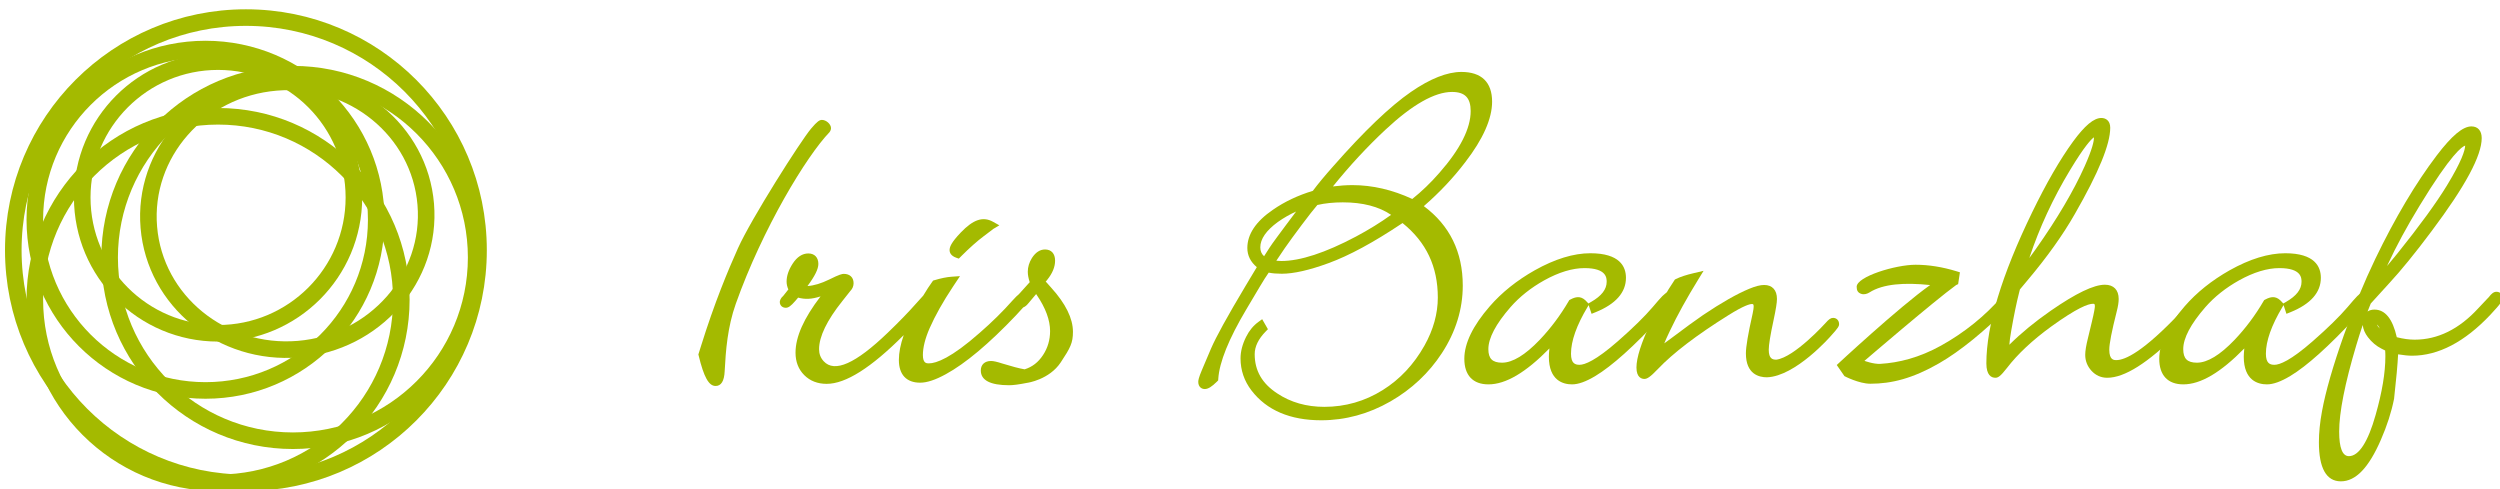
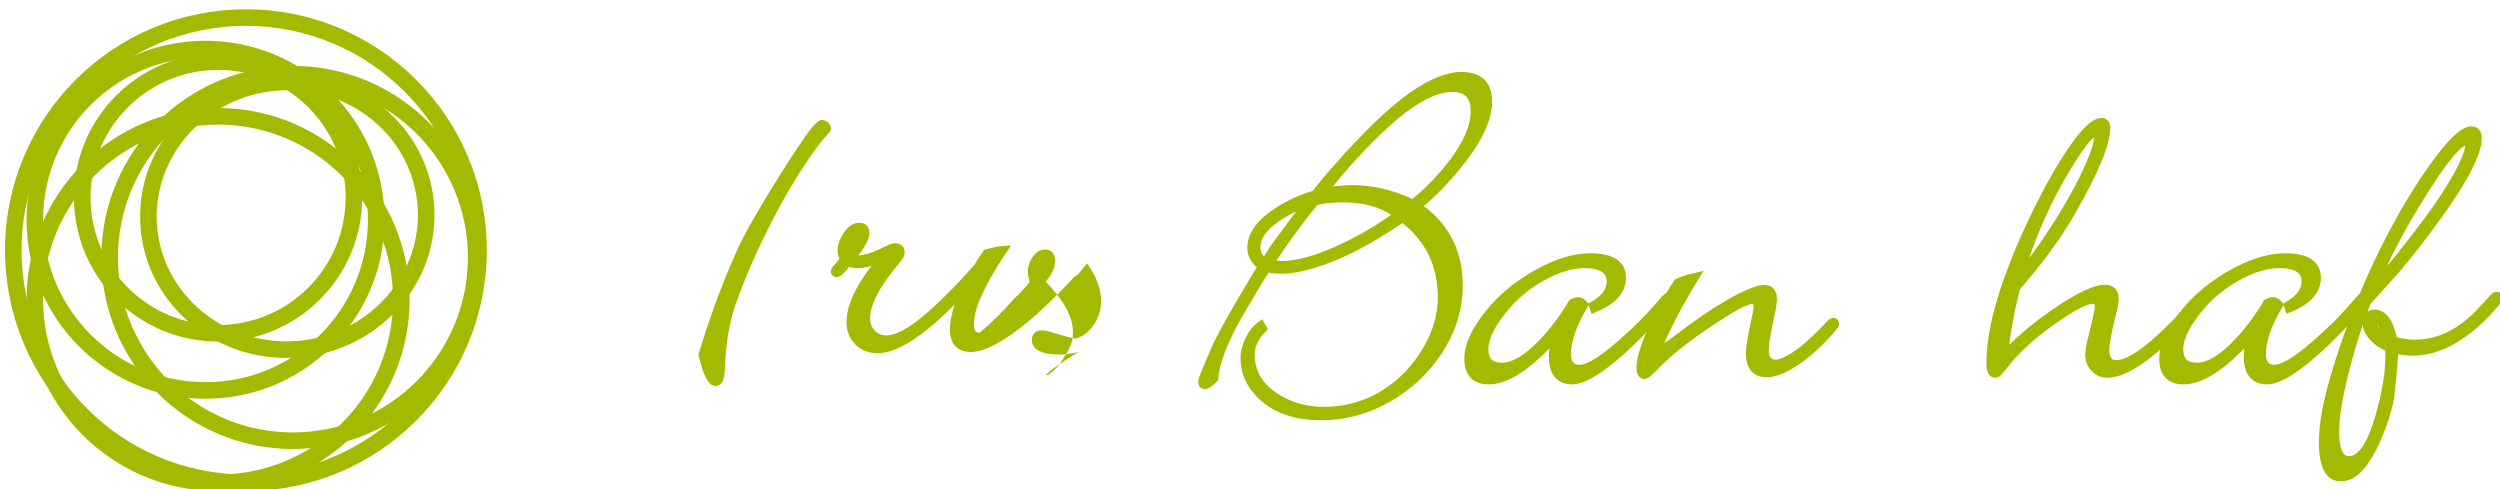
<svg xmlns="http://www.w3.org/2000/svg" version="1.1" id="Ebene_1" x="0px" y="0px" width="189px" height="37px" viewBox="0 0 189 37" enable-background="new 0 0 189 37" xml:space="preserve">
  <g>
    <circle fill="none" stroke="#A4BA00" stroke-width="1.253" stroke-miterlimit="10" cx="16.486" cy="14.928" r="10.269" />
    <circle fill="none" stroke="#A4BA00" stroke-width="1.253" stroke-miterlimit="10" cx="15.537" cy="16.613" r="12.905" />
    <path fill="none" stroke="#A4BA00" stroke-width="1.253" stroke-miterlimit="10" d="M32.186,15.438   c0.465,5.566-3.846,10.473-9.625,10.957c-5.782,0.481-10.844-3.641-11.309-9.21c-0.468-5.568,3.844-10.475,9.623-10.957   C26.657,5.745,31.722,9.867,32.186,15.438z" />
    <circle fill="none" stroke="#A4BA00" stroke-width="1.253" stroke-miterlimit="10" cx="16.486" cy="22.646" r="13.854" />
    <circle fill="none" stroke="#A4BA00" stroke-width="1.253" stroke-miterlimit="10" cx="22.143" cy="19.464" r="13.855" />
    <circle fill="none" stroke="#A4BA00" stroke-width="1.253" stroke-miterlimit="10" cx="18.591" cy="18.915" r="17.586" />
  </g>
  <g>
    <g>
      <path fill="#A4BA00" d="M62.141,9.065c-0.18,0-0.356,0.103-0.825,0.661c-0.793,0.938-4.528,6.819-5.525,9.038    c-0.75,1.67-1.772,4.113-2.79,7.382l-0.203,0.649l0.02,0.085c0.395,1.634,0.765,2.3,1.281,2.3c0.423,0,0.653-0.375,0.686-1.114    c0.082-1.579,0.217-3.342,0.842-5.103c2.021-5.691,5.36-11.186,7.081-12.966c0.077-0.103,0.116-0.208,0.116-0.313    C62.822,9.38,62.455,9.065,62.141,9.065z" />
    </g>
    <g>
-       <path fill="#A4BA00" d="M72.3,19.487l0.186,0.064l0.21-0.21c0.614-0.614,1.183-1.118,1.689-1.497l0.602-0.455    c0.029-0.029,0.062-0.057,0.099-0.078l0.464-0.277l-0.471-0.264c-0.767-0.431-1.504-0.172-2.439,0.803    c-0.75,0.783-0.851,1.114-0.851,1.334C71.789,19.089,71.878,19.339,72.3,19.487z" />
-       <path fill="#A4BA00" d="M80.193,27.394c0.729-1.101,0.922-1.473,0.922-2.309c0-1.01-0.552-2.131-1.641-3.332    c-0.176-0.199-0.299-0.339-0.354-0.4l-0.066-0.055l0.108-0.134c0.4-0.493,0.603-0.983,0.603-1.458    c0-0.529-0.282-0.846-0.757-0.846c-0.384,0-0.718,0.217-0.994,0.645c-0.208,0.333-0.313,0.682-0.313,1.036    c0,0.235,0.049,0.501,0.146,0.792c-0.344,0.379-0.61,0.673-0.795,0.881c-0.007,0.008-0.011,0.014-0.017,0.021    c-0.118,0.09-0.271,0.242-0.499,0.494c-0.712,0.807-1.539,1.621-2.458,2.422c-2.171,1.918-3.297,2.32-3.858,2.32    c-0.169,0-0.45,0-0.45-0.629c0-0.568,0.17-1.25,0.506-2.021c0.418-0.951,1.013-2.01,1.768-3.148l0.531-0.797l-0.637,0.045    c-0.365,0.025-0.8,0.113-1.293,0.262l-0.102,0.029l-0.062,0.086c-0.205,0.281-0.435,0.636-0.686,1.053l-0.521,0.576    c-0.582,0.663-1.311,1.414-2.166,2.234c-2.423,2.33-4.015,3.041-4.835,2.152c-0.236-0.254-0.351-0.555-0.351-0.914    c0-0.952,0.592-2.177,1.76-3.639l0.598-0.756c0.164-0.164,0.251-0.369,0.251-0.594c0-0.435-0.283-0.705-0.739-0.705    c-0.121,0-0.316,0.033-1.097,0.424c-0.613,0.301-1.167,0.467-1.65,0.496c0.561-0.754,0.823-1.287,0.823-1.672    c0-0.488-0.29-0.792-0.757-0.792c-0.454,0-0.854,0.261-1.186,0.772c-0.305,0.471-0.459,0.925-0.459,1.352    c0,0.2,0.045,0.4,0.133,0.597l-0.379,0.479l-0.135,0.14c-0.061,0.08-0.103,0.166-0.125,0.255l-0.008,0.075    c0,0.258,0.187,0.438,0.455,0.438c0.197,0,0.385-0.135,0.719-0.52l0.211-0.248c0.529,0.141,1,0.129,1.696-0.092    c-1.272,1.662-1.892,3.057-1.892,4.257c0,0.687,0.222,1.257,0.66,1.695c0.438,0.438,1.008,0.659,1.695,0.659    c1.439,0,3.357-1.213,5.824-3.684c-0.245,0.703-0.366,1.326-0.366,1.879c0,1.107,0.571,1.717,1.608,1.717    c0.52,0,1.156-0.211,1.943-0.643c1.477-0.805,3.259-2.3,5.299-4.445c0.24-0.258,0.416-0.449,0.55-0.601    c0.118-0.047,0.238-0.132,0.349-0.265l0.48-0.569c0.054-0.063,0.104-0.124,0.149-0.177l0.043,0.064    c0.671,0.983,1.011,1.904,1.011,2.734c0,0.668-0.18,1.279-0.535,1.816c-0.36,0.547-0.816,0.899-1.391,1.076    c-0.414-0.072-0.979-0.221-1.678-0.438c-0.415-0.135-0.68-0.193-0.859-0.193c-0.479,0-0.775,0.275-0.775,0.721    c0,0.738,0.721,1.112,2.143,1.112c0.309,0,0.759-0.06,1.375-0.183C77.668,28.944,79.322,28.708,80.193,27.394z" />
+       <path fill="#A4BA00" d="M80.193,27.394c0.729-1.101,0.922-1.473,0.922-2.309c0-1.01-0.552-2.131-1.641-3.332    c-0.176-0.199-0.299-0.339-0.354-0.4l-0.066-0.055l0.108-0.134c0.4-0.493,0.603-0.983,0.603-1.458    c0-0.529-0.282-0.846-0.757-0.846c-0.384,0-0.718,0.217-0.994,0.645c-0.208,0.333-0.313,0.682-0.313,1.036    c0,0.235,0.049,0.501,0.146,0.792c-0.344,0.379-0.61,0.673-0.795,0.881c-0.007,0.008-0.011,0.014-0.017,0.021    c-0.118,0.09-0.271,0.242-0.499,0.494c-0.712,0.807-1.539,1.621-2.458,2.422c-0.169,0-0.45,0-0.45-0.629c0-0.568,0.17-1.25,0.506-2.021c0.418-0.951,1.013-2.01,1.768-3.148l0.531-0.797l-0.637,0.045    c-0.365,0.025-0.8,0.113-1.293,0.262l-0.102,0.029l-0.062,0.086c-0.205,0.281-0.435,0.636-0.686,1.053l-0.521,0.576    c-0.582,0.663-1.311,1.414-2.166,2.234c-2.423,2.33-4.015,3.041-4.835,2.152c-0.236-0.254-0.351-0.555-0.351-0.914    c0-0.952,0.592-2.177,1.76-3.639l0.598-0.756c0.164-0.164,0.251-0.369,0.251-0.594c0-0.435-0.283-0.705-0.739-0.705    c-0.121,0-0.316,0.033-1.097,0.424c-0.613,0.301-1.167,0.467-1.65,0.496c0.561-0.754,0.823-1.287,0.823-1.672    c0-0.488-0.29-0.792-0.757-0.792c-0.454,0-0.854,0.261-1.186,0.772c-0.305,0.471-0.459,0.925-0.459,1.352    c0,0.2,0.045,0.4,0.133,0.597l-0.379,0.479l-0.135,0.14c-0.061,0.08-0.103,0.166-0.125,0.255l-0.008,0.075    c0,0.258,0.187,0.438,0.455,0.438c0.197,0,0.385-0.135,0.719-0.52l0.211-0.248c0.529,0.141,1,0.129,1.696-0.092    c-1.272,1.662-1.892,3.057-1.892,4.257c0,0.687,0.222,1.257,0.66,1.695c0.438,0.438,1.008,0.659,1.695,0.659    c1.439,0,3.357-1.213,5.824-3.684c-0.245,0.703-0.366,1.326-0.366,1.879c0,1.107,0.571,1.717,1.608,1.717    c0.52,0,1.156-0.211,1.943-0.643c1.477-0.805,3.259-2.3,5.299-4.445c0.24-0.258,0.416-0.449,0.55-0.601    c0.118-0.047,0.238-0.132,0.349-0.265l0.48-0.569c0.054-0.063,0.104-0.124,0.149-0.177l0.043,0.064    c0.671,0.983,1.011,1.904,1.011,2.734c0,0.668-0.18,1.279-0.535,1.816c-0.36,0.547-0.816,0.899-1.391,1.076    c-0.414-0.072-0.979-0.221-1.678-0.438c-0.415-0.135-0.68-0.193-0.859-0.193c-0.479,0-0.775,0.275-0.775,0.721    c0,0.738,0.721,1.112,2.143,1.112c0.309,0,0.759-0.06,1.375-0.183C77.668,28.944,79.322,28.708,80.193,27.394z" />
    </g>
    <path fill="#A4BA00" d="M110.785,12.245c1.339-1.74,2.018-3.274,2.018-4.559c0-1.471-0.802-2.248-2.319-2.248   c-1.077,0-2.362,0.508-3.817,1.512c-1.576,1.086-3.555,2.979-5.879,5.624c-0.643,0.722-1.159,1.345-1.537,1.854   c-1.123,0.34-2.14,0.82-3.021,1.433c-1.281,0.875-1.931,1.847-1.931,2.887c0,0.565,0.241,1.05,0.716,1.448l-0.866,1.445   c-1.37,2.294-2.217,3.834-2.594,4.707l-0.693,1.633c-0.241,0.568-0.273,0.768-0.273,0.887c0,0.375,0.246,0.544,0.491,0.544   c0.252,0,0.531-0.171,0.931-0.571l0.083-0.084l0.008-0.118c0.079-1.257,0.794-3.024,2.123-5.257l1.013-1.705   c0.271-0.457,0.497-0.814,0.676-1.066c0.274,0.057,0.602,0.084,0.99,0.084c0.896,0,2.086-0.27,3.533-0.801   c1.542-0.561,3.399-1.564,5.518-2.98l0.077-0.051c1.794,1.445,2.667,3.291,2.667,5.631c0,1.218-0.34,2.439-1.008,3.629   c-0.799,1.426-1.861,2.559-3.16,3.369c-1.34,0.84-2.825,1.266-4.414,1.266c-1.351,0-2.547-0.342-3.557-1.016   c-1.147-0.75-1.705-1.721-1.705-2.969c0-0.574,0.281-1.152,0.834-1.715l0.166-0.17l-0.434-0.757l-0.282,0.204   c-0.382,0.277-0.696,0.656-0.93,1.126c-0.282,0.562-0.424,1.11-0.424,1.632c0,0.895,0.279,1.711,0.829,2.428   c1.145,1.494,2.919,2.252,5.272,2.252c1.822,0,3.584-0.479,5.234-1.426c1.599-0.92,2.907-2.149,3.888-3.652   c1.047-1.605,1.578-3.324,1.578-5.105c0-2.537-0.99-4.557-2.945-6.006C108.826,14.556,109.883,13.435,110.785,12.245z    M111.183,8.397c0,1.312-0.792,2.879-2.355,4.658c-0.658,0.756-1.351,1.424-2.06,1.988c-1.494-0.695-3.014-1.048-4.521-1.048   c-0.463,0-0.957,0.034-1.479,0.099c1.271-1.572,2.607-3.014,3.983-4.297c2.025-1.889,3.715-2.846,5.023-2.846   C110.748,6.952,111.183,7.397,111.183,8.397z M95.565,19.37c-0.193-0.169-0.286-0.389-0.286-0.676c0-0.625,0.447-1.269,1.324-1.91   c0.44-0.311,0.902-0.576,1.383-0.793c-0.416,0.544-0.673,0.889-0.768,1.025l-0.658,0.887c-0.277,0.376-0.471,0.648-0.579,0.816   L95.565,19.37z M97.703,17.958l0.71-0.957c0.519-0.691,0.915-1.197,1.18-1.504c0.577-0.133,1.225-0.199,1.925-0.199   c1.499,0,2.723,0.316,3.649,0.945c-0.792,0.572-1.684,1.123-2.659,1.643c-2.311,1.225-4.209,1.846-5.642,1.846   c-0.134,0-0.259-0.008-0.376-0.021C96.93,19.041,97.337,18.452,97.703,17.958z" />
    <path fill="#A4BA00" d="M126.195,22.075c-0.177,0-0.353,0.098-0.824,0.641l-0.426,0.498c-0.613,0.719-1.498,1.586-2.63,2.578   c-1.688,1.477-2.509,1.787-2.901,1.787c-0.336,0-0.646-0.102-0.646-0.842c0-0.955,0.421-2.145,1.251-3.531l0.084-0.14l0.221,0.659   l0.309-0.125c1.52-0.617,2.29-1.492,2.29-2.598c0-0.848-0.467-1.857-2.692-1.857c-1.268,0-2.681,0.434-4.201,1.287   c-1.351,0.763-2.496,1.678-3.402,2.723c-1.276,1.467-1.924,2.801-1.924,3.967c0,1.248,0.647,1.936,1.822,1.936   c1.311,0,2.822-0.891,4.611-2.717c-0.028,0.244-0.042,0.453-0.042,0.627c0,1.817,1.098,2.09,1.752,2.09   c0.476,0,1.051-0.207,1.759-0.631c1.261-0.756,2.938-2.262,4.986-4.477c1.06-1.139,1.06-1.254,1.06-1.402   C126.651,22.269,126.465,22.075,126.195,22.075z M120.288,22.825l-0.208,0.119l-0.093-0.105c-0.395-0.455-0.767-0.465-1.271-0.193   l-0.078,0.041l-0.044,0.076c-0.625,1.071-1.363,2.057-2.193,2.93c-1.093,1.145-2.051,1.726-2.845,1.726   c-0.727,0-1.036-0.306-1.036-1.024c0-0.832,0.564-1.904,1.68-3.182c0.684-0.779,1.54-1.459,2.544-2.02   c1.107-0.613,2.132-0.924,3.044-0.924c1.676,0,1.676,0.752,1.676,1.037C121.463,21.876,121.079,22.372,120.288,22.825z" />
    <path fill="#A4BA00" d="M138.01,24.421c0.25-0.287,0.399-0.389,0.571-0.389c0.267,0,0.454,0.194,0.454,0.473   c0,0.148-0.057,0.273-0.631,0.903c0,0-2.651,3.046-4.826,3.116c-0.592,0-1.588-0.234-1.588-1.805c0-0.502,0.165-1.484,0.507-2.998   c0.064-0.296,0.08-0.455,0.08-0.535c0-0.202-0.042-0.202-0.133-0.202c-0.157,0-0.599,0.108-1.769,0.841   c-2.393,1.494-4.187,2.861-5.336,4.069c-0.597,0.63-0.827,0.753-1.025,0.753c-0.18,0-0.598-0.083-0.598-0.862   c0-0.74,0.358-1.863,1.095-3.435c0.61-1.27,1.204-2.328,1.767-3.15l0.044-0.068l0.073-0.037c0.334-0.166,0.781-0.313,1.365-0.449   l0.73-0.172l-0.394,0.641c-0.869,1.41-1.592,2.719-2.149,3.893c-0.221,0.457-0.352,0.756-0.428,0.949   c0.078-0.055,0.176-0.126,0.295-0.215c1.27-0.953,2.157-1.602,2.639-1.926c1.386-0.932,2.557-1.598,3.482-1.982   c0.47-0.196,0.84-0.291,1.133-0.291c0.617,0,0.97,0.385,0.97,1.059c0,0.273-0.084,0.795-0.255,1.592   c-0.244,1.125-0.366,1.879-0.366,2.242c0,0.695,0.296,0.754,0.573,0.754C135.665,27.016,138.01,24.421,138.01,24.421z" />
-     <path fill="#A4BA00" d="M152.027,21.88c-0.188,0-0.33,0.133-0.431,0.25l-0.231,0.266c-1.297,1.492-2.852,2.748-4.619,3.73   c-1.651,0.916-3.197,1.298-4.59,1.381c-0.512,0.031-1.203-0.227-1.203-0.227s5.277-4.533,6.932-5.73l0.15-0.07l0.135-0.893   l-0.258-0.08c-1.064-0.326-2.104-0.492-3.092-0.492c-1.524,0-4.456,0.895-4.456,1.666c0,0.289,0.097,0.455,0.361,0.539   c0.215,0.068,0.445-0.01,0.602-0.109c1.036-0.659,2.654-0.762,4.594-0.562c-2.372,1.676-7.063,6.045-7.063,6.045l0.583,0.842   c0,0,1.095,0.574,1.96,0.574c1.61,0,3.212-0.404,5.19-1.543c1.604-0.924,3.435-2.414,5.446-4.43l0.299-0.307   c0.086-0.119,0.138-0.227,0.16-0.332l0.005-0.062C152.501,22.067,152.307,21.88,152.027,21.88z" />
    <path fill="#A4BA00" d="M166.444,22.128c-0.202,0-0.368,0.158-0.519,0.328c-0.129,0.146-0.281,0.312-0.454,0.498l-0.604,0.639   c-2.828,3-4.209,3.631-4.869,3.631c-0.186,0-0.537,0-0.537-0.789c0-0.444,0.188-1.409,0.558-2.868   c0.104-0.397,0.153-0.712,0.153-0.966c0-0.684-0.38-1.076-1.043-1.076c-0.842,0-2.186,0.645-4.102,1.973   c-1.17,0.811-2.218,1.672-3.121,2.565c0.018-0.27,0.066-0.632,0.146-1.083c0.2-1.141,0.4-2.112,0.599-2.889l0.055-0.213   l0.608-0.727c1.45-1.723,2.645-3.398,3.548-4.982c1.797-3.131,2.671-5.261,2.671-6.512c0-0.545-0.347-0.738-0.67-0.738   c-0.568,0-1.248,0.564-2.135,1.775c-0.989,1.355-2.031,3.16-3.101,5.365c-2.295,4.723-3.458,8.561-3.458,11.408   c0,0.902,0.373,1.092,0.686,1.092c0.197,0,0.385-0.113,0.871-0.74c0.807-1.053,1.932-2.105,3.342-3.13   c1.973-1.424,2.805-1.723,3.156-1.723c0.106,0,0.148,0,0.148,0.185c0,0.092-0.031,0.375-0.241,1.238l-0.282,1.173   c-0.139,0.56-0.206,0.974-0.206,1.263c0,0.459,0.161,0.865,0.474,1.207c0.322,0.35,0.721,0.527,1.189,0.527   c1.305,0,3.057-1.104,5.354-3.376c0.559-0.56,0.956-0.963,1.195-1.216l0.748-0.799c0.223-0.24,0.314-0.406,0.314-0.568   C166.918,22.322,166.723,22.128,166.444,22.128z M158.301,10.38c0,0.014,0,0.026,0,0.041c0,0.262-0.121,0.846-0.7,2.146   c-0.829,1.854-2.071,3.963-3.697,6.266c-0.174,0.244-0.335,0.469-0.489,0.674c0.767-2.299,1.798-4.523,3.072-6.634   C157.59,11.042,158.096,10.526,158.301,10.38z" />
    <path fill="#A4BA00" d="M178.73,22.075c-0.178,0-0.354,0.098-0.824,0.641l-0.426,0.498c-0.613,0.717-1.498,1.584-2.633,2.578   c-1.686,1.477-2.508,1.787-2.899,1.787c-0.335,0-0.646-0.102-0.646-0.842c0-0.955,0.422-2.145,1.252-3.531l0.084-0.141l0.217,0.66   l0.311-0.125c1.521-0.617,2.291-1.492,2.291-2.598c0-0.848-0.467-1.857-2.691-1.857c-1.27,0-2.683,0.434-4.202,1.287   c-1.351,0.764-2.495,1.678-3.402,2.723c-1.277,1.467-1.923,2.801-1.923,3.967c0,1.248,0.646,1.936,1.821,1.936   c1.312,0,2.821-0.891,4.611-2.717c-0.027,0.244-0.042,0.452-0.042,0.627c0,1.817,1.098,2.09,1.752,2.09   c0.476,0,1.051-0.207,1.76-0.631c1.26-0.756,2.937-2.262,4.984-4.477c1.061-1.139,1.061-1.254,1.061-1.402   C179.186,22.269,178.999,22.075,178.73,22.075z M172.822,22.825l-0.208,0.119l-0.093-0.105c-0.394-0.455-0.767-0.465-1.271-0.193   l-0.079,0.041l-0.045,0.076c-0.623,1.07-1.361,2.056-2.192,2.93c-1.094,1.145-2.051,1.726-2.845,1.726   c-0.727,0-1.036-0.306-1.036-1.024c0-0.832,0.565-1.904,1.68-3.182c0.683-0.779,1.54-1.459,2.545-2.02   c1.106-0.613,2.13-0.924,3.043-0.924c1.675,0,1.675,0.752,1.675,1.037C173.996,21.876,173.611,22.372,172.822,22.825z" />
    <path fill="#A4BA00" d="M188.726,22.058c-0.216,0-0.39,0.168-0.56,0.391l-0.809,0.857c-1.445,1.576-3.062,2.373-4.811,2.373   c-0.412,0-0.866-0.062-1.349-0.186c-0.314-1.386-0.88-2.088-1.688-2.088c-0.207,0-0.383,0.051-0.522,0.146   c0.08-0.21,0.16-0.412,0.242-0.604l1.398-1.537c0.89-0.961,1.967-2.283,3.198-3.931c2.552-3.401,3.792-5.704,3.792-7.041   c0-0.552-0.291-0.882-0.776-0.882c-0.651,0-1.485,0.699-2.628,2.201c-1.578,2.078-3.137,4.7-4.632,7.795   c-0.852,1.775-1.657,3.727-2.39,5.801c-0.818,2.312-1.373,4.24-1.646,5.729c-0.158,0.846-0.236,1.635-0.236,2.348   c0,1.963,0.559,2.959,1.662,2.959c1.119,0,2.105-1.025,3.021-3.135c0.467-1.068,0.802-2.105,1-3.108   c0.164-1.458,0.267-2.589,0.305-3.359c0.426,0.069,0.773,0.104,1.053,0.104c1.987,0,3.975-1.037,5.91-3.082   c0.871-0.924,0.938-1.113,0.938-1.279C189.199,22.251,189.004,22.058,188.726,22.058z M180.523,19.979   c0.631-1.363,1.436-2.853,2.398-4.426c2.402-3.953,3.229-4.482,3.447-4.545c-0.015,0.375-0.277,1.203-1.39,3.031   c-0.806,1.318-2.063,3.045-3.741,5.133c-0.277,0.346-0.537,0.66-0.779,0.943C180.481,20.071,180.501,20.026,180.523,19.979z    M176.841,32.632c0-1.455,0.433-3.642,1.284-6.498c0.165-0.556,0.33-1.078,0.498-1.564c0.031,0.312,0.162,0.621,0.39,0.92   c0.289,0.379,0.638,0.672,1.033,0.871l0.272,0.137c0.012,0.127,0.016,0.279,0.016,0.453c0,1.221-0.248,2.703-0.734,4.407   c-0.573,2.046-1.272,3.128-2.023,3.128C177.088,34.485,176.841,33.861,176.841,32.632z M179.693,24.53   c0.069,0.056,0.148,0.154,0.228,0.311C179.808,24.735,179.731,24.632,179.693,24.53z" />
  </g>
</svg>